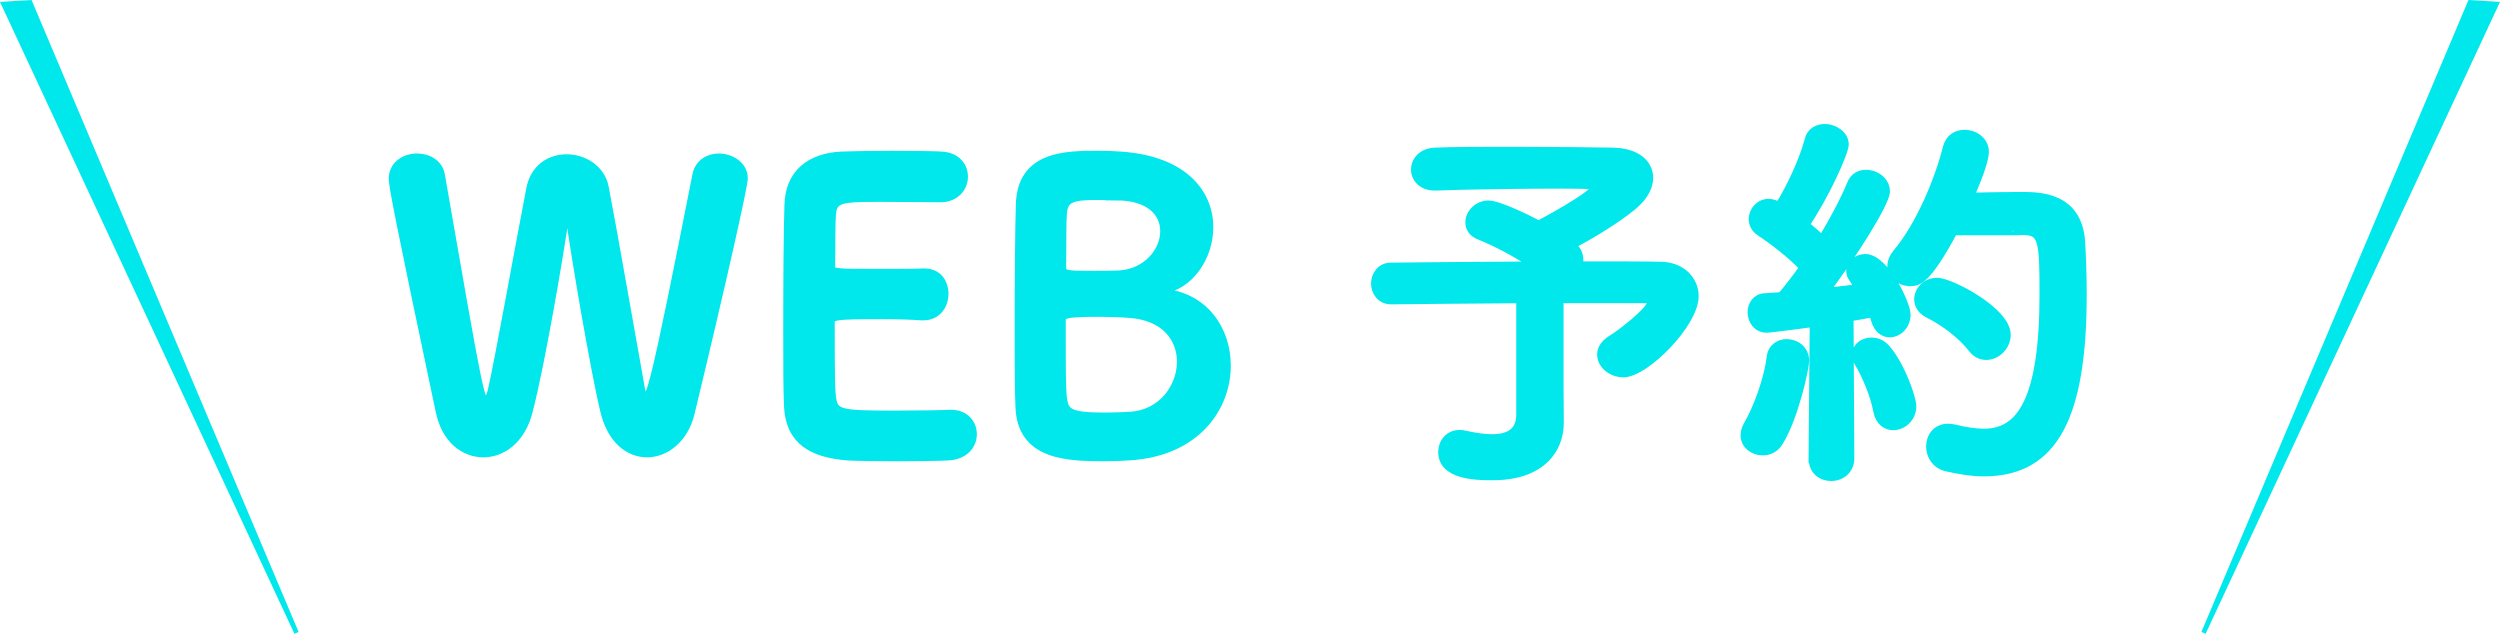
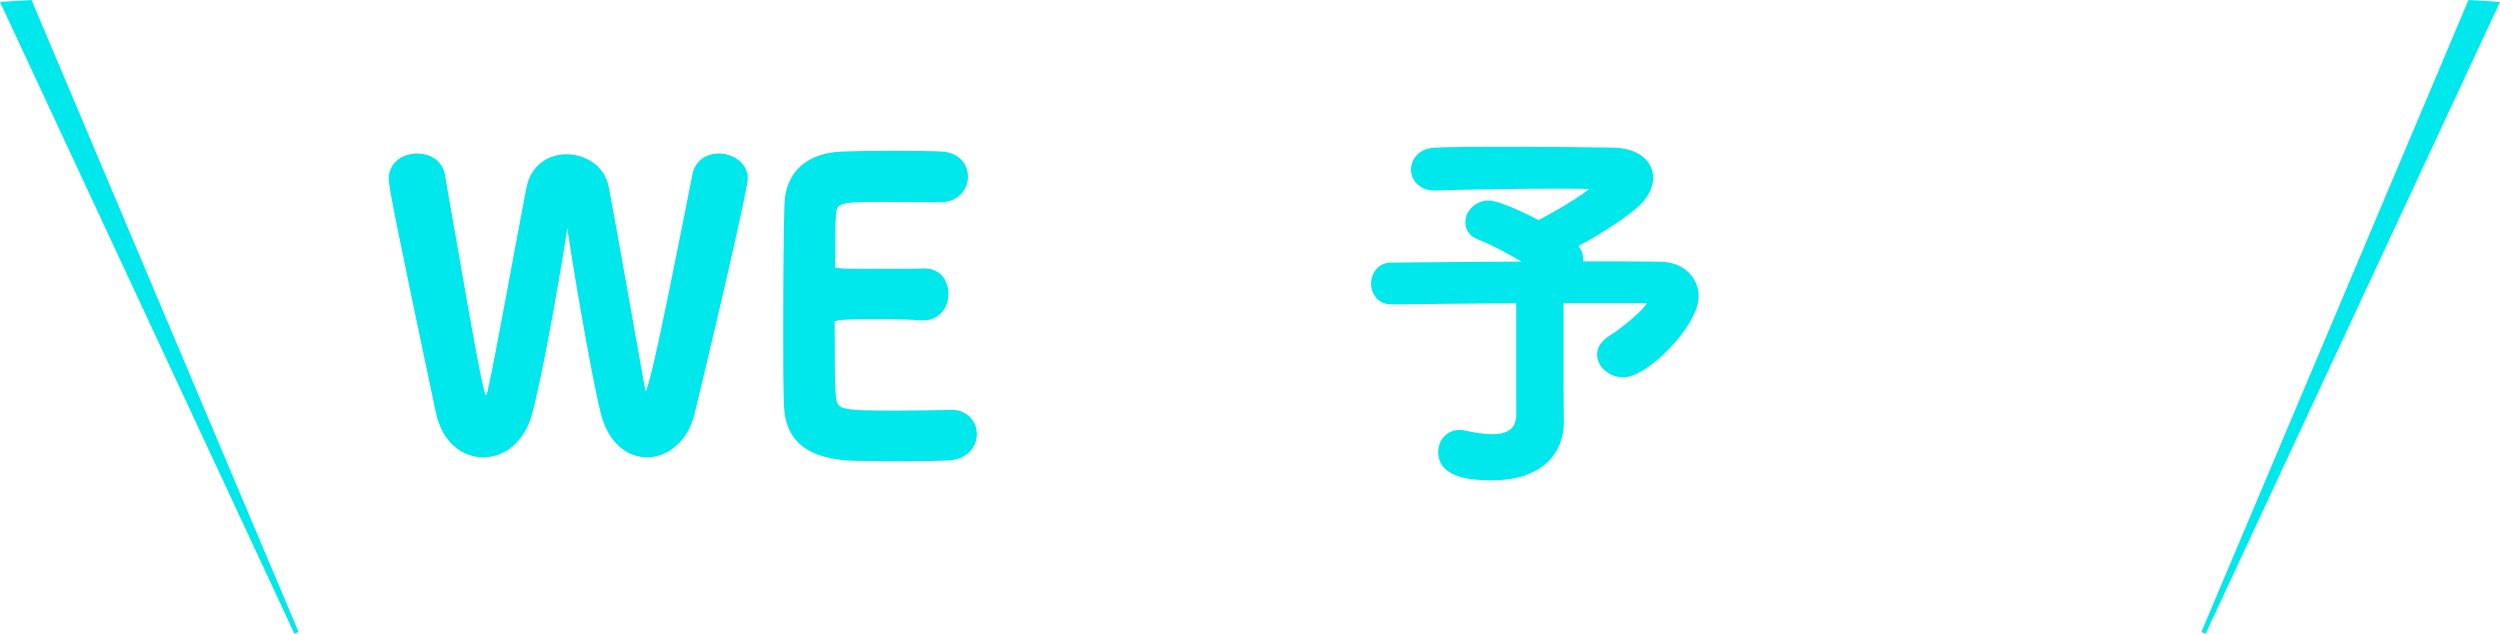
<svg xmlns="http://www.w3.org/2000/svg" version="1.1" x="0px" y="0px" viewBox="0 0 547.37 138.77" style="enable-background:new 0 0 547.37 138.77;" xml:space="preserve">
  <style type="text/css">
	.st0{display:none;fill:#00E7EC;stroke:#00E7EC;stroke-width:2;stroke-miterlimit:10;}
	.st1{fill:#00E7EC;}
	.st2{display:none;}
	.st3{display:inline;fill:#00E7EC;stroke:#00E7EC;stroke-width:2;stroke-miterlimit:10;}
	.st4{fill:#00E7EC;stroke:#00E7EC;stroke-width:2;stroke-miterlimit:10;}
	.st5{display:none;fill:#00E7EC;}
	.st6{display:inline;}
	.st7{fill:#FFFFFF;stroke:#FFFFFF;stroke-width:2;stroke-miterlimit:10;}
</style>
  <g id="レイヤー_2">
</g>
  <g id="レイヤー_1">
    <line class="st0" x1="-253.27" y1="0.08" x2="-188.8" y2="138.43" />
    <line class="st0" x1="801.2" y1="0.08" x2="736.73" y2="138.43" />
    <g>
      <line class="st1" x1="0.45" y1="0.21" x2="64.92" y2="138.56" />
      <polygon class="st1" points="64.47,138.77 0,0.42 6.91,0 65.37,138.35   " />
    </g>
    <g>
      <line class="st1" x1="546.92" y1="0.21" x2="482.45" y2="138.56" />
      <polygon class="st1" points="482.91,138.77 547.37,0.42 540.47,0 482,138.35   " />
    </g>
    <g class="st2">
      <path class="st3" d="M141.43,88.59c0.68,12.16-10.2,11.99-17.17,8.58c-10.12-4.93-7.31-10.97-2.81-15.9    c2.63-2.81,6.97-6.12,11.99-9.01c-0.08-3.57-0.17-7.23-0.17-10.63c-3.49,0.68-6.97,0.76-10.2,0.34c-6.29-0.77-5.27-9.27,1.79-7.82    c2.13,0.43,5.27,0.08,8.59-0.77c0-4-0.17-6.72-0.34-9.95c-0.34-6.29,9.01-6.12,8.59-0.08c-0.17,1.87-0.25,4.59-0.43,7.14    c1.28-0.59,2.38-1.27,3.4-1.96c4.59-3.06,9.78,3.66,3.83,7.23c-2.55,1.53-5.27,2.81-7.99,3.83c-0.09,2.64-0.09,5.78,0,9.01    c2.38-1.1,4.85-1.96,7.14-2.64c7.31-2.12,14.54-1.44,18.87,0.08c14.03,4.85,11.73,16.32,7.4,22.61    c-5.53,7.99-17.43,10.71-27.29,5.1c-4.85-2.8-1.53-9.78,3.66-7.23c6.63,3.23,12.07,3.32,16.15-2.12    c2.04-2.72,4.42-8.76-2.98-11.48c-3.32-1.28-7.82-1.53-13.77-0.17c-3.06,0.68-6.04,1.87-8.93,3.23    C140.92,80.52,141.26,84.94,141.43,88.59z M127.15,85.87c-1.79,1.96-1.79,4.17,0.17,5.1c3.66,1.79,6.12,1.53,6.21-1.79    c0.08-2.29,0.08-5.44,0-8.93C131.06,82.05,128.93,83.92,127.15,85.87z M175.35,59.01c-2.21-1.96-6.89-4-11.22-3.49    c-5.19,0.59-6.55-6.97-0.43-7.48c6.12-0.51,14.62,1.62,17.68,4.85c2.04,2.12,1.53,4.51,0.08,6.04    C180.02,60.46,177.47,60.88,175.35,59.01z" />
      <path class="st3" d="M200.84,104.15c-2.04,0-4.08-1.19-4.08-3.49c0-0.08,0-0.08,0-0.17c0.6-15.56,0.42-42.42,0.6-60.86    c0-8.33,5.78-8.33,14.62-8.33c3.23,0,6.72,0,8.33,0.08c4.34,0.17,7.4,2.89,7.57,6.72c0.08,2.98,0.17,6.21,0.17,9.35    c0,10.88-0.08,13.01-16.92,13.01c-2.21,0-4.34-0.08-5.87-0.17c0,2.21,0,4.76,0,7.57c0,9.1-0.08,20.66-0.34,32.64    C204.92,102.96,202.88,104.15,200.84,104.15z M220.56,43.12c0-1.02-0.08-2.04-0.08-2.89c-0.17-2.38-0.6-2.64-7.4-2.64    c-6.97,0-7.57,0.25-7.74,3.32c0,0.68-0.08,1.44-0.08,2.21H220.56z M205.26,48.73v5.44c1.19,0.08,3.74,0.08,6.29,0.08    c8.25,0,8.84-0.34,8.93-2.72c0-0.85,0.08-1.79,0.08-2.81H205.26z M238.67,92.42c-1.96,0.17-4.68,0.25-7.48,0.25    c-14.11,0-16.58-0.17-16.58-12.5c0-2.46,0.08-4.85,0.17-7.14c0.25-4.42,3.23-7.48,7.82-7.65c2.04-0.08,5.19-0.17,8.25-0.17    c3.15,0,6.21,0.09,7.99,0.17c4.17,0.17,7.74,3.31,7.91,7.57c0.08,2.21,0.17,4.59,0.17,6.97c0,1.45,0,2.97-0.08,4.42    C246.66,88.76,243.86,91.99,238.67,92.42z M239.18,77.12c0-5.36-0.51-5.44-8.5-5.44c-8.16,0-8.33,0.25-8.33,6.46    c0,1.7,0,3.49,0.08,4.85c0.17,2.63,2.3,2.72,8.33,2.72c1.96,0,3.91,0,5.02-0.08C239.18,85.36,239.18,84.09,239.18,77.12z     M251.34,60.46c-10.03,0-17.09,0-17.34-7.48c-0.08-1.7-0.08-3.57-0.08-5.53c0-3.15,0.08-6.38,0.17-9.35    c0.17-3.83,3.06-6.55,7.4-6.72c1.62-0.08,5.19-0.08,8.67-0.08c2.46,0,4.85,0,6.29,0.08c6.29,0.34,8.93,3.74,8.93,7.57    c0,2.13,0,4.25,0,6.38c0,12.75,0.17,25.93,0.17,36.72c0,4,0.08,7.57,0.08,10.54c0,6.04-2.98,11.31-12.67,11.31    c-5.95,0-9.01-0.76-9.01-4.5c0-1.96,1.19-3.74,3.32-3.74c0.25,0,0.42,0.09,0.68,0.09c1.62,0.25,3.15,0.51,4.51,0.51    c2.81,0,4.93-1.02,5.02-5.19c0.08-3.4,0.17-7.06,0.17-10.71c0-5.61-0.08-11.31-0.08-16.58c0-1.19,0-2.38,0-3.49    C256.01,60.37,253.8,60.46,251.34,60.46z M257.37,43.12c0-5.44-0.17-5.53-7.99-5.53c-6.8,0-7.74,0-7.91,2.72    c0,0.85-0.08,1.79-0.08,2.81H257.37z M257.54,48.73h-16.15c0,1.02,0.08,1.96,0.08,2.81c0.08,2.38,0.34,2.72,9.35,2.72    c2.81,0,5.53,0,6.72-0.08V48.73z" />
      <path class="st3" d="M347.56,65.3c-0.85,0-1.87-0.34-2.81-0.94c-7.65-5.02-18.62-15.3-26.01-23.63c-0.93-1.1-1.7-1.7-2.46-1.7    c-0.77,0-1.45,0.59-2.3,1.7c-6.63,8.5-18.11,19.64-26.01,25.59c-1.36,1.02-2.63,1.44-3.83,1.44c-2.72,0-4.68-2.12-4.68-4.34    c0-1.36,0.68-2.63,2.3-3.66c9.18-5.35,20.23-16.66,26.35-24.74c2.04-2.72,4.76-4,7.57-4c2.89,0,5.78,1.36,8.16,3.91    c7.91,8.5,17.26,16.41,27.12,22.19c1.36,0.76,1.87,1.87,1.87,3.06C352.83,62.67,350.45,65.3,347.56,65.3z M331.07,101.18    c-4.93,0.17-9.86,0.25-14.71,0.25c-4.76,0-9.52-0.08-14.28-0.25c-6.21-0.26-9.35-3.74-9.61-8.67c-0.08-1.53-0.08-3.32-0.08-5.1    c0-2.38,0-4.85,0.08-6.8c0.17-4,2.63-8.16,9.44-8.42c3.57-0.08,7.91-0.17,12.5-0.17c5.61,0,11.65,0.09,17.09,0.17    c5.19,0.08,8.76,3.83,9.01,7.65c0.08,1.79,0.17,3.91,0.17,6.12c0,2.12-0.08,4.34-0.17,6.46C340.25,97.01,336.76,101,331.07,101.18    z M302.67,62.84c-2.63,0-3.91-1.87-3.91-3.74s1.28-3.74,3.91-3.74h28.56c2.63,0,3.91,1.87,3.91,3.74s-1.28,3.74-3.91,3.74H302.67z     M332.34,87.15c0-6.38-0.17-7.91-4.08-7.99c-3.14-0.08-6.8-0.17-10.63-0.17c-4.59,0-9.27,0.08-13.26,0.17    c-3.91,0.08-4,2.72-4,7.48c0,6.29,0.76,7.14,4.08,7.23c3.66,0.08,7.65,0.17,11.73,0.17c4.17,0,8.33-0.08,12.24-0.17    C332.34,93.69,332.34,90.97,332.34,87.15z" />
      <path class="st3" d="M382.74,70.83c-7.48,2.38-10.71,3.4-13.26,4.17c-6.72,1.96-9.01-7.06-1.96-8.76    c3.83-0.94,10.12-2.55,13.86-3.4l2.38-0.51v-1.1c-0.17-4.93-0.42-8.42-0.59-12.07c-0.25-5.78,8.84-6.29,8.93-0.34    c0,2.72-0.08,6.63-0.25,10.63l-0.09,1.1c5.61-1.19,12.67-2.64,19.64-3.83c0-2.55-0.08-4.93-0.08-7.06c0-1.87,0-2.72-0.08-3.4    c-0.08-0.68,0-1.45-0.08-3.32c-0.17-5.27,8.5-5.95,8.5,0.08c0,2.89-0.17,5.36-0.34,7.74c-0.08,1.44-0.17,3.15-0.25,4.85    c0.76-0.08,1.44-0.25,2.21-0.34c4.84-0.59,9.61-1.19,14.11-0.94c6.97,0.43,5.61,8.76-1.28,8.33c-4.25-0.26-7.65-0.17-11.99,0.17    c-1.19,0.08-2.29,0.25-3.49,0.34c-0.08,1.45-0.34,2.98-0.51,4.42c-0.85,5.78-2.55,11.05-6.55,13.77    c-3.23,2.21-7.57,2.38-10.46-1.28c-1.19-1.45-2.38-2.89-3.32-4.51c-2.21-3.74,2.38-7.82,5.7-3.48c2.46,3.23,3.91,2.8,5.1,1.02    c1.36-2.12,2.12-5.36,2.46-9.01c-7.06,1.1-13.69,2.64-19.3,4.08c0.09,4,0.17,8.08,0.43,11.05c0.68,9.18,3.4,12.07,10.54,12.24    c5.27,0.17,8.92-1.1,13.86-2.29c6.46-1.53,8.42,6.63,2.38,8.33c-5.87,1.61-12.67,1.96-17.6,1.44    c-11.14-1.19-15.22-6.46-16.41-18.02c-0.34-3.06-0.6-6.97-0.77-10.54L382.74,70.83z" />
    </g>
    <g>
      <path class="st4" d="M141.65,99.13c-3.83,0-7.65-2.8-9.18-9.01c-2.21-9.01-6.63-35.28-7.57-42.42c-0.17-1.1-0.42-1.53-0.68-1.53    c-0.26,0-0.51,0.6-0.68,1.53c-1.1,7.74-5.19,31.88-7.91,42.33c-1.53,6.12-5.7,9.1-9.78,9.1c-4.17,0-8.16-2.97-9.44-9.01    c-9.1-43.01-10.29-49.47-10.29-51c0-2.98,2.63-4.51,5.19-4.51c2.38,0,4.68,1.27,5.1,3.74c8.5,48.88,8.67,49.39,9.86,49.39    c0.68,0,1.27-0.93,1.53-2.21c1.62-7.06,6.21-32.81,8.42-44.12c0.85-4.59,4.34-6.63,7.82-6.63c3.74,0,7.48,2.29,8.25,6.29    c1.87,9.69,6.12,34.17,7.91,44.03c0.25,1.44,0.68,1.96,1.1,1.96c1.19,0,1.7,0,11.31-48.79c0.51-2.47,2.64-3.66,4.76-3.66    c2.64,0,5.36,1.7,5.36,4.42c0,1.61-4.51,21.85-11.65,51.43C149.72,96.07,145.64,99.13,141.65,99.13z" />
      <path class="st4" d="M192.56,43.2c-8.5,0-10.29,0.17-10.54,3.83c-0.17,2.04-0.08,6.21-0.17,11.14c0,1.7,0.08,1.7,10.54,1.7    c3.91,0,7.99,0,9.52-0.09c4.76-0.25,4.76,4.25,4.76,4.51c0,2.47-1.53,4.85-4.51,4.85c-0.08,0-0.25,0-0.42,0    c-2.13-0.17-5.36-0.26-8.59-0.26c-10.54,0-11.39,0.09-11.39,1.87c0,12.67,0.09,14.62,0.26,16.07c0.42,3.91,1.79,4.08,13.77,4.08    c5.02,0,10.46-0.08,12.07-0.17c0.17,0,0.26,0,0.43,0c2.98,0,4.59,2.12,4.59,4.33c0,2.29-1.7,4.59-5.36,4.76    c-1.1,0.08-6.04,0.17-10.97,0.17c-4.85,0-9.78-0.08-10.88-0.17c-7.82-0.6-12.67-3.4-13.01-10.88c-0.17-3.57-0.17-9.86-0.17-16.75    c0-10.37,0.08-21.93,0.26-27.29c0.17-6.8,4.59-10.37,11.48-10.71c1.53-0.08,6.38-0.17,11.14-0.17c4.85,0,9.52,0.08,10.8,0.17    c3.23,0.17,4.76,2.3,4.76,4.51c0,2.3-1.79,4.59-5.02,4.59C205.9,43.29,198.34,43.2,192.56,43.2z" />
-       <path class="st4" d="M247.13,99.81c-1.11,0.08-3.32,0.17-5.44,0.17c-8.25,0-18.02-0.34-18.36-10.97    c-0.17-3.57-0.17-9.95-0.17-16.83c0-10.37,0.08-21.93,0.26-27.37c0.25-10.63,9.69-10.8,16.92-10.8c1.87,0,3.66,0.08,4.93,0.17    c14.11,0.94,19.38,8.42,19.38,15.56c0,6.46-4.25,12.75-10.2,13.6c-0.85,0.17-1.36,0.34-1.36,0.51c0,0.08,0.34,0.25,1.28,0.34    c9.18,0.68,14.11,7.99,14.11,15.9C268.46,89.19,261.83,98.96,247.13,99.81z M258.69,79.16c0-5.01-3.4-9.95-11.22-10.54    c-2.12-0.17-4.34-0.25-6.46-0.25c-7.91,0-8.67,0.25-8.67,1.96c0,10.63,0,14.54,0.26,16.83c0.42,3.15,1.27,4.17,9.18,4.17    c1.96,0,4.08-0.08,5.7-0.17C254.52,90.72,258.69,84.85,258.69,79.16z M239.99,42.78c-5.44,0-7.14,0.68-7.4,3.91    c-0.17,2.04-0.08,6.89-0.17,11.82c0,1.79,1.19,1.79,6.8,1.79c2.04,0,4.25,0,5.78-0.08c6.12-0.34,10.03-5.1,10.03-9.61    c0-4-3.15-7.74-10.63-7.74C244.41,42.86,242.2,42.78,239.99,42.78z" />
      <path class="st4" d="M341.39,92.42c0,0.08,0,0.08,0,0.17c0,5.61-3.83,11.56-14.62,11.56c-3.4,0-10.88-0.08-10.88-5.19    c0-1.96,1.36-3.83,3.74-3.83c0.34,0,0.76,0.08,1.19,0.17c2.3,0.51,4.25,0.77,5.87,0.77c4.42,0,6.29-1.96,6.29-5.36V65.39    c-11.14,0.08-22.61,0.17-28.31,0.25h-0.08c-2.21,0-3.4-1.79-3.4-3.57s1.19-3.57,3.4-3.57c6.12-0.08,19.3-0.17,31.79-0.25    c-3.66-2.64-8.93-5.36-12.33-6.72c-1.62-0.59-2.21-1.7-2.21-2.89c0-1.79,1.7-3.74,4.08-3.74c2.04,0,8.08,2.89,10.97,4.42    c0.17-0.08,12.58-6.63,12.58-8.42c0-0.43-0.34-0.6-7.74-0.6c-8.08,0-20.83,0.17-27.37,0.42c-0.08,0-0.17,0-0.25,0    c-2.72,0-4.17-1.79-4.17-3.57c0-1.87,1.45-3.74,4.34-3.83c4-0.17,10.12-0.17,16.41-0.17c8.67,0,17.77,0.08,22.36,0.17    c5.19,0.08,7.91,2.55,7.91,5.61c0,1.7-0.85,3.57-2.63,5.27c-2.29,2.3-9.1,6.72-14.45,9.44c0.17,0.17,0.34,0.34,0.51,0.42    c0.94,0.85,1.28,1.87,1.28,2.89c0,0.43,0,0.85-0.17,1.28c8.42,0,15.47,0,18.19,0.08c4.33,0.08,7.23,2.98,7.23,6.55    c0,5.87-10.71,16.75-15.47,16.75c-2.72,0-4.76-1.96-4.76-4c0-1.11,0.68-2.3,2.21-3.23c1.87-1.11,8.76-6.38,8.76-8.16    c0-0.51-0.51-0.85-1.62-0.85c0,0,0,0-18.7,0v19.38L341.39,92.42z" />
-       <path class="st4" d="M385.93,98.71c-1.96,0-3.83-1.36-3.83-3.4c0-0.68,0.17-1.36,0.6-2.12c2.21-3.83,4.5-10.03,5.1-14.96    c0.25-2.04,1.79-2.98,3.4-2.98c1.96,0,3.91,1.36,3.91,3.74c0,1.62-2.38,12.5-5.7,17.77C388.56,98.11,387.29,98.71,385.93,98.71z     M396.98,100.32l0.26-29.75c-0.08,0-9.44,1.27-10.46,1.27c-2.04,0-3.15-1.78-3.15-3.48c0-1.53,0.94-3.06,2.72-3.15    c1.1-0.08,2.29-0.17,3.74-0.25c1.53-1.79,3.23-4,4.93-6.38c-2.55-2.81-7.14-6.29-9.52-7.82c-1.19-0.77-1.62-1.79-1.62-2.81    c0-1.7,1.36-3.4,3.32-3.4c0.59,0,1.28,0.17,1.96,0.51l0.42,0.17c2.38-3.74,5.36-10.03,6.55-14.62c0.42-1.7,1.87-2.46,3.4-2.46    c2.04,0,4.25,1.44,4.25,3.48c0,1.7-4.42,11.48-8.67,17.6c1.36,1.1,2.72,2.29,3.83,3.4c2.72-4.42,5.1-9.01,6.46-12.33    c0.59-1.53,1.87-2.12,3.15-2.12c2.12,0,4.25,1.53,4.25,3.74c0,2.38-7.31,14.03-13.52,22.19c3.06-0.34,5.95-0.68,8.08-0.94    c-1.96-2.72-2.12-2.98-2.12-3.83c0-1.53,1.53-2.72,3.15-2.72c4.25,0,8.93,10.03,8.93,12.24c0,2.38-1.79,4-3.57,4    c-1.28,0-2.47-0.85-3.06-2.72c-0.17-0.6-0.34-1.1-0.59-1.7c-1.28,0.25-3.15,0.6-5.27,0.94l0.17,30.94c0,2.64-2.04,4-4.08,4    c-1.96,0-3.91-1.27-3.91-3.91V100.32z M411.17,90.04c-0.68-3.66-2.55-7.99-4.08-10.54c-0.42-0.68-0.59-1.28-0.59-1.87    c0-1.62,1.53-2.72,3.23-2.72c1.11,0,2.21,0.42,3.06,1.36c3.23,3.57,5.78,10.88,5.78,12.67c0,2.55-2.04,4.25-4.08,4.25    C413.04,93.18,411.6,92.25,411.17,90.04z M427.67,50.51c-5.87,10.88-7.74,11.14-9.44,11.14c-2.12,0-4-1.45-4-3.49    c0-0.77,0.34-1.7,1.11-2.64c5.1-6.04,9.27-16.07,11.05-23.21c0.51-1.96,2.04-2.89,3.74-2.89c2.12,0,4.33,1.45,4.33,3.83    c0,2.55-3.15,9.52-3.32,9.95c3.4-0.08,7.91-0.17,11.39-0.17c4.08,0,12.41,0.08,13.01,10.03c0.17,2.98,0.34,6.97,0.34,11.39    c0,26.52-6.12,38.85-21.51,38.85c-2.55,0-5.27-0.43-8.25-1.11c-2.29-0.59-3.4-2.55-3.4-4.42c0-2.04,1.27-4,3.83-4    c0.42,0,0.85,0.09,1.36,0.17c2.38,0.59,4.59,0.93,6.46,0.93c8.16,0,13.18-7.23,13.18-30.52c0-11.14-0.17-13.86-4.25-13.86    C443.31,50.51,443.31,50.51,427.67,50.51z M431.92,76.27c-2.3-2.98-6.12-5.87-9.69-7.65c-1.53-0.77-2.12-1.96-2.12-3.06    c0-1.87,1.62-3.74,4-3.74c2.89,0,15.13,6.38,15.13,11.48c0,2.47-2.12,4.51-4.34,4.51C433.79,77.8,432.77,77.37,431.92,76.27z" />
    </g>
    <rect x="35.26" y="79.99" transform="matrix(0.943 -0.334 0.334 0.943 -26.338 18.709)" class="st5" width="12.01" height="12.01" />
    <circle class="st5" cx="-11.69" cy="61.04" r="60.2" />
    <g class="st2">
      <g class="st6">
-         <path class="st7" d="M-43.05,62.76c0.56,0.63,2.17,2.67,2.46,3.89c0.45,1.8-1.01,2.44-2.47,1.7c-0.37-0.19-0.74-0.27-1.12-0.3     c-2.09-0.17-4.99,0.15-6.38,0.78c-1.38,0.63-1.65,2-0.17,2.62c1.39,0.57,3.41,0.59,5.46,0.21c2.36-0.42,2.59,2.46,0.13,2.71     c-2.38,0.24-4.69,0.21-6.65-0.66c-3.27-1.45-3.47-5.67,0.55-7.05c2.38-0.82,4.91-0.95,6.52-1.06c0.39-0.03,0.48-0.17,0.33-0.49     c-0.08-0.17-0.33-0.72-0.84-1.36c-0.57-0.74-1.31-1.58-2.06-2.48c-0.17,0.08-0.32,0.12-0.47,0.17c-2.88,1.04-5.14,1.19-7.04,0.5     c-1.71-0.61-1.22-3.06,0.75-2.41c1.76,0.6,3.17,0.36,5.04-0.34c-0.75-0.92-1.45-1.77-1.85-2.43c-1.23-1.96,1.57-2.94,2.34-1.15     c0.23,0.57,0.88,1.48,1.71,2.58c0.34-0.18,0.69-0.35,1.06-0.54c0.34-0.18,0.55-0.42,0.88-0.64c1.95-1.34,3.18,1.04,1.72,2.05     c-0.62,0.42-1.33,0.86-2.01,1.21C-44.45,61.14-43.71,61.99-43.05,62.76z" />
-         <path class="st7" d="M-22.41,71.9c-2.03,0.69-3.04-1.77-0.91-2.5c1.3-0.44,2.57-1,3.3-1.57c2.61-2.03,3.15-3.91,2.47-4.87     s-2.61-1.09-5.18,0.51c-1.43,0.9-2.89,2.33-3.16,2.68c-1.32,1.67-2.45,1.09-3.04,0.25s-0.75-2.44-0.79-4.35     c-0.05-1.91,0.02-3.94,0.05-5.28c0.04-1.68,2.39-1.95,2.41-0.06c0.02,1.1-0.07,2.58-0.11,3.85c-0.04,1.29-0.04,2.26,0.21,2.7     c0.1,0.2,0.23,0.18,0.45,0.02c0.48-0.35,1.6-1.18,2.74-1.86c7.33-4.42,13.75,1.8,5.76,8.3C-19.21,70.53-20.76,71.34-22.41,71.9z      M-24.72,55.47c-1.2,0.48-2.35-1.05-1.34-1.79c0.12-0.09,0.36-0.26,0.16-0.36c-0.59-0.26-1.52-0.56-1.99-0.96     c-1.27-1.06,0.25-2.66,1.66-1.9c0.51,0.27,1.44,0.54,2.25,0.93c0.81,0.39,1.57,0.92,1.72,1.68c0.15,0.74-0.12,1.64-1.38,2.02     C-23.97,55.19-24.32,55.32-24.72,55.47z" />
        <path class="st7" d="M-5.28,67.63c-2.74-4.8-1.73-12.7-1.68-15.83c0.03-1.95,2.6-1.71,2.52-0.18c-0.13,2.14-0.87,8.41,0.08,10.72     c0.12,0.33,0.21,0.23,0.29-0.01c0.03-0.13,0.25-0.69,0.33-0.88c0.63-1.37,2.39-0.35,1.94,0.76c-0.73,1.8-0.98,3.04-1.04,3.81     c-0.06,0.72,0.36,1.47-0.21,2.13C-3.63,68.8-4.59,68.83-5.28,67.63z M1.47,54.39c-1.37,0.55-2.5-1.63-0.68-2.35     c2.22-0.87,4.89-1.26,6.76-1.06c1.86,0.2,1.7,2.68-0.11,2.53C5.53,53.38,3.56,53.56,1.47,54.39z M1.38,64.87     c-1.21-1.02,0.09-3.06,1.59-2.02c1.56,1.08,4.6,0.25,6.55-0.43c2.03-0.72,2.52,2,0.88,2.66C7.75,66.14,3.51,66.64,1.38,64.87z" />
-         <path class="st7" d="M24.85,58.36c-0.02-0.16-0.05-0.34-0.07-0.54c-0.34-2.5-1.4-8.47-2.1-12.49c0-0.03-0.01-0.05-0.01-0.08     c-0.13-0.95,0.56-1.52,1.3-1.62c0.77-0.1,1.61,0.28,1.75,1.29c0.41,3.04,0.95,10.18,1.28,12.68c0.08,0.62,0.23,1.7-0.91,1.85     c-0.54,0.07-1.14-0.27-1.25-1.07L24.85,58.36z M26.84,64.76c-0.98,0.13-1.89-0.59-2.01-1.46c-0.15-1.13,0.84-1.92,1.54-2.02     c1-0.13,1.86,0.38,2.02,1.54C28.56,64.06,27.54,64.67,26.84,64.76z" />
      </g>
    </g>
    <g>
	</g>
    <g>
	</g>
    <g>
	</g>
    <g>
	</g>
    <g>
	</g>
    <g>
	</g>
    <g>
	</g>
    <g>
	</g>
    <g>
	</g>
    <g>
	</g>
    <g>
	</g>
    <g>
	</g>
    <g>
	</g>
    <g>
	</g>
    <g>
	</g>
  </g>
</svg>